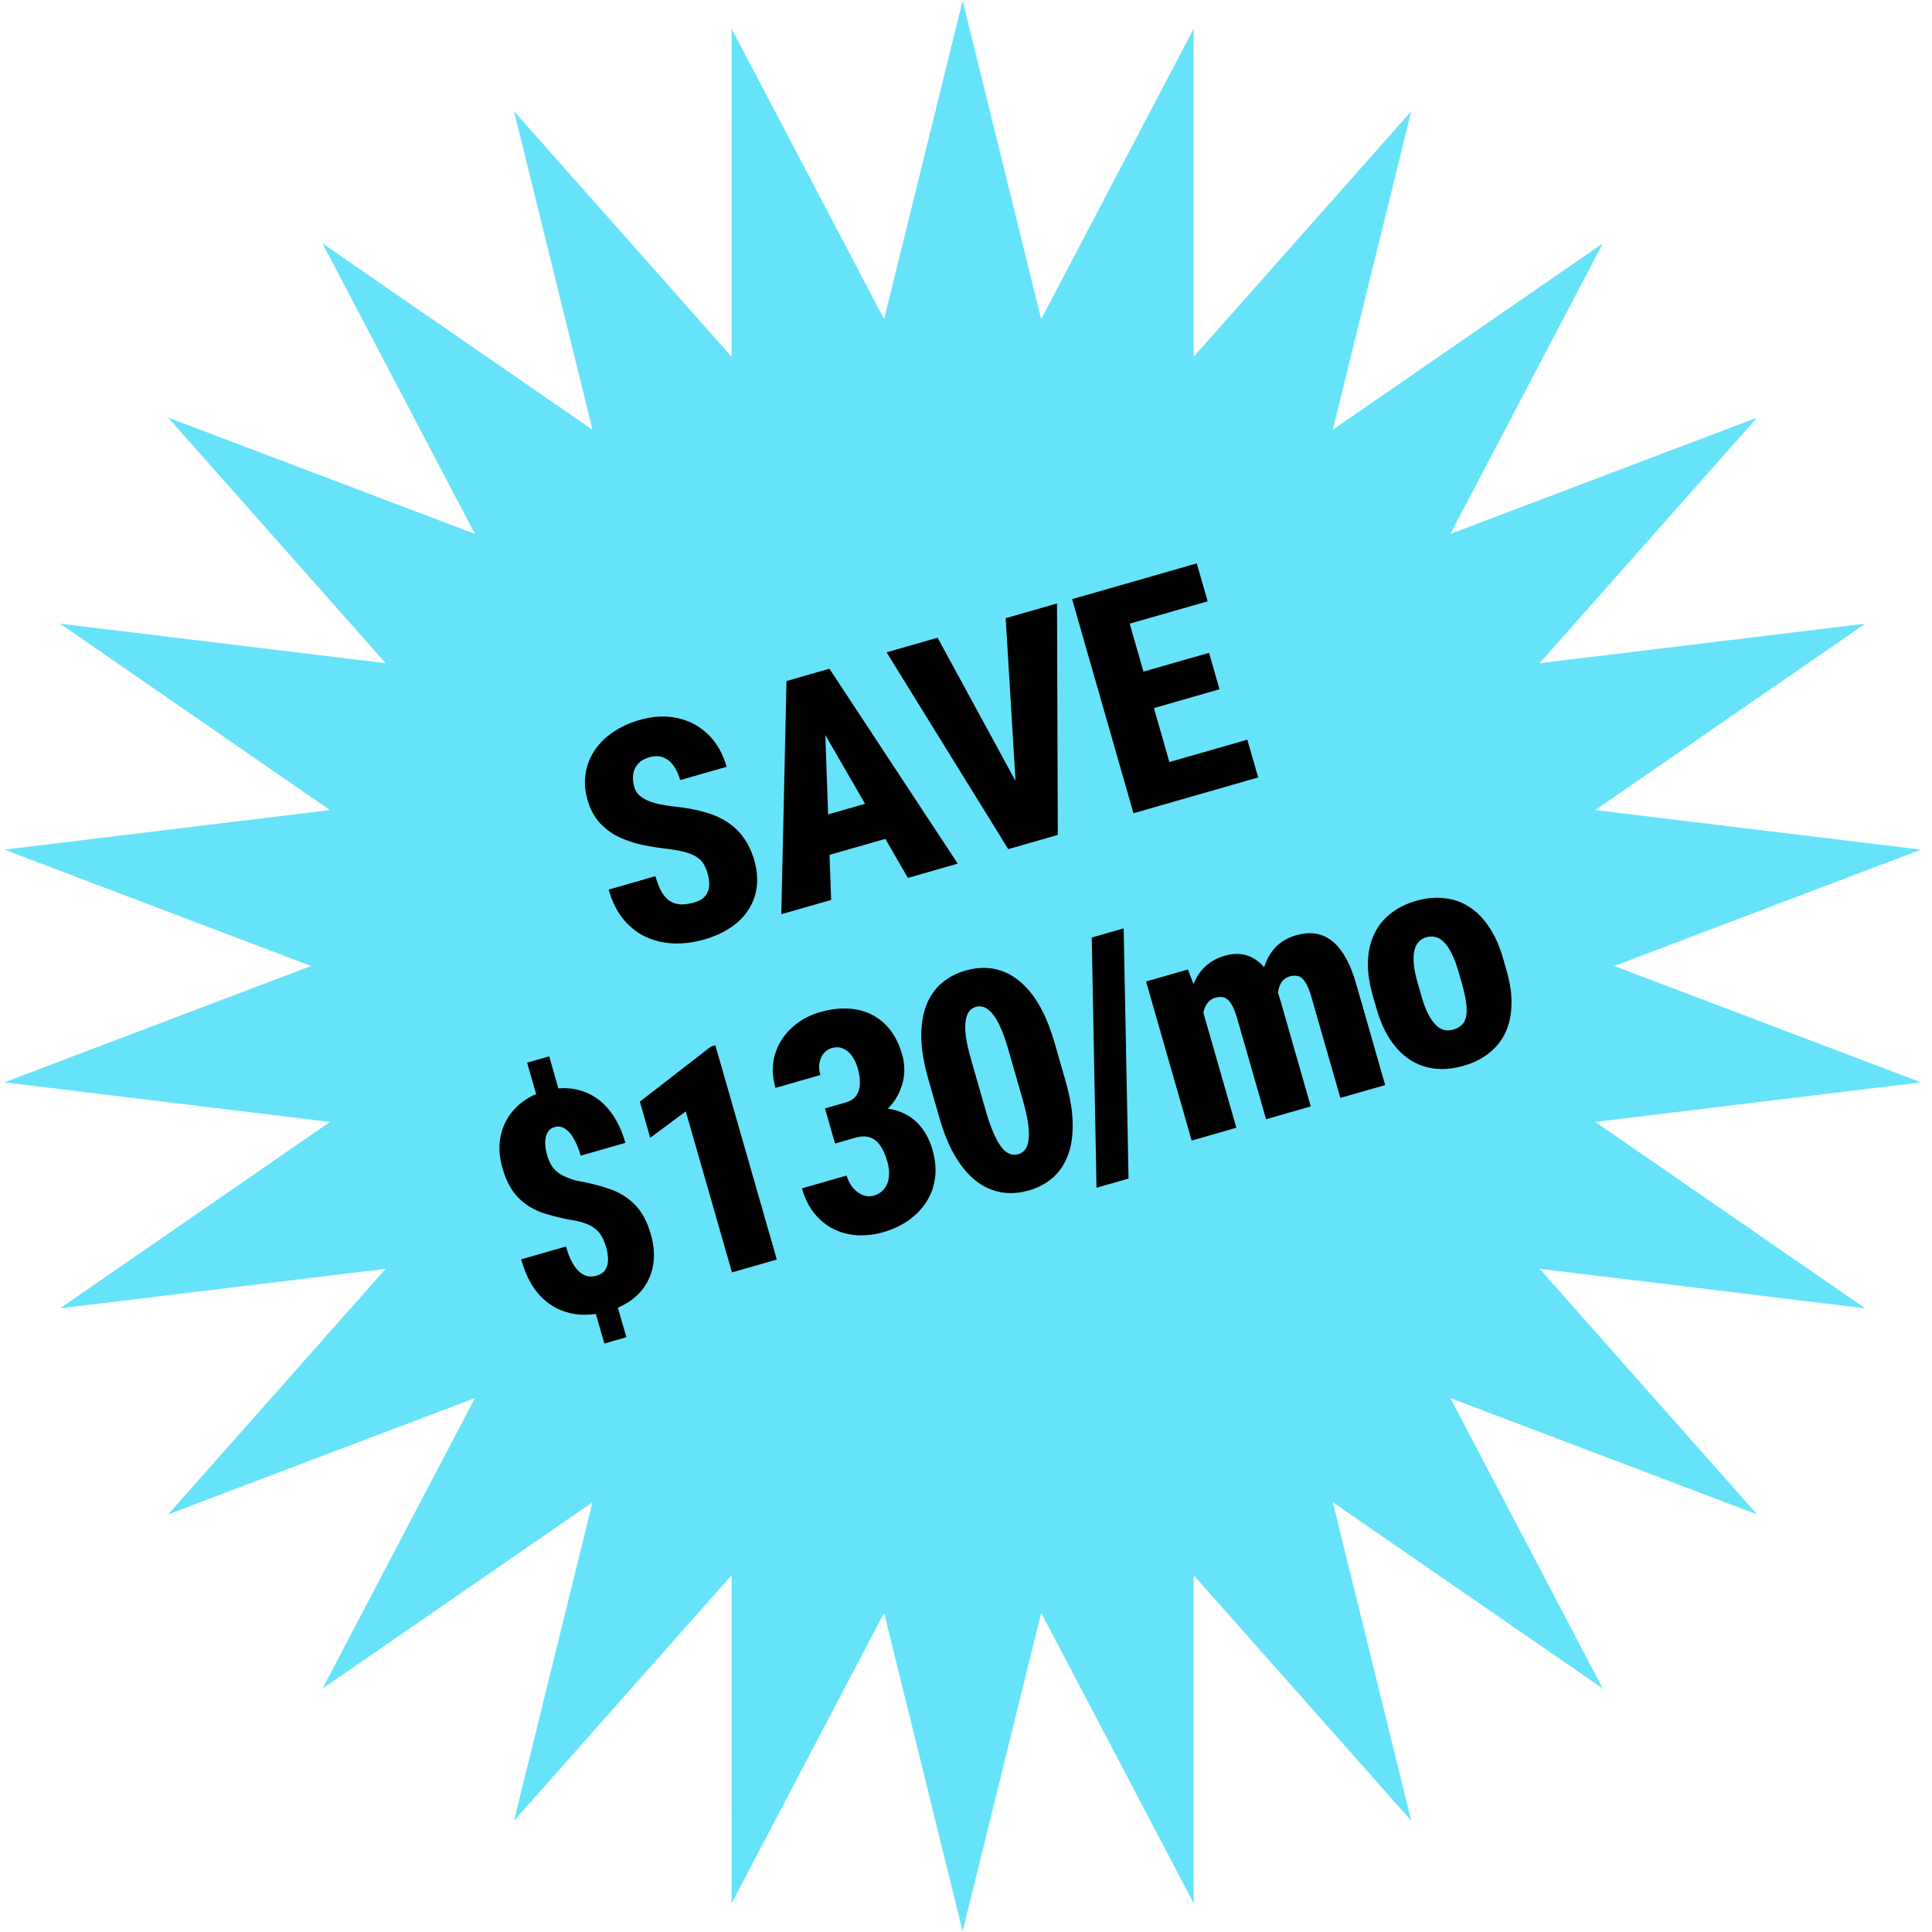
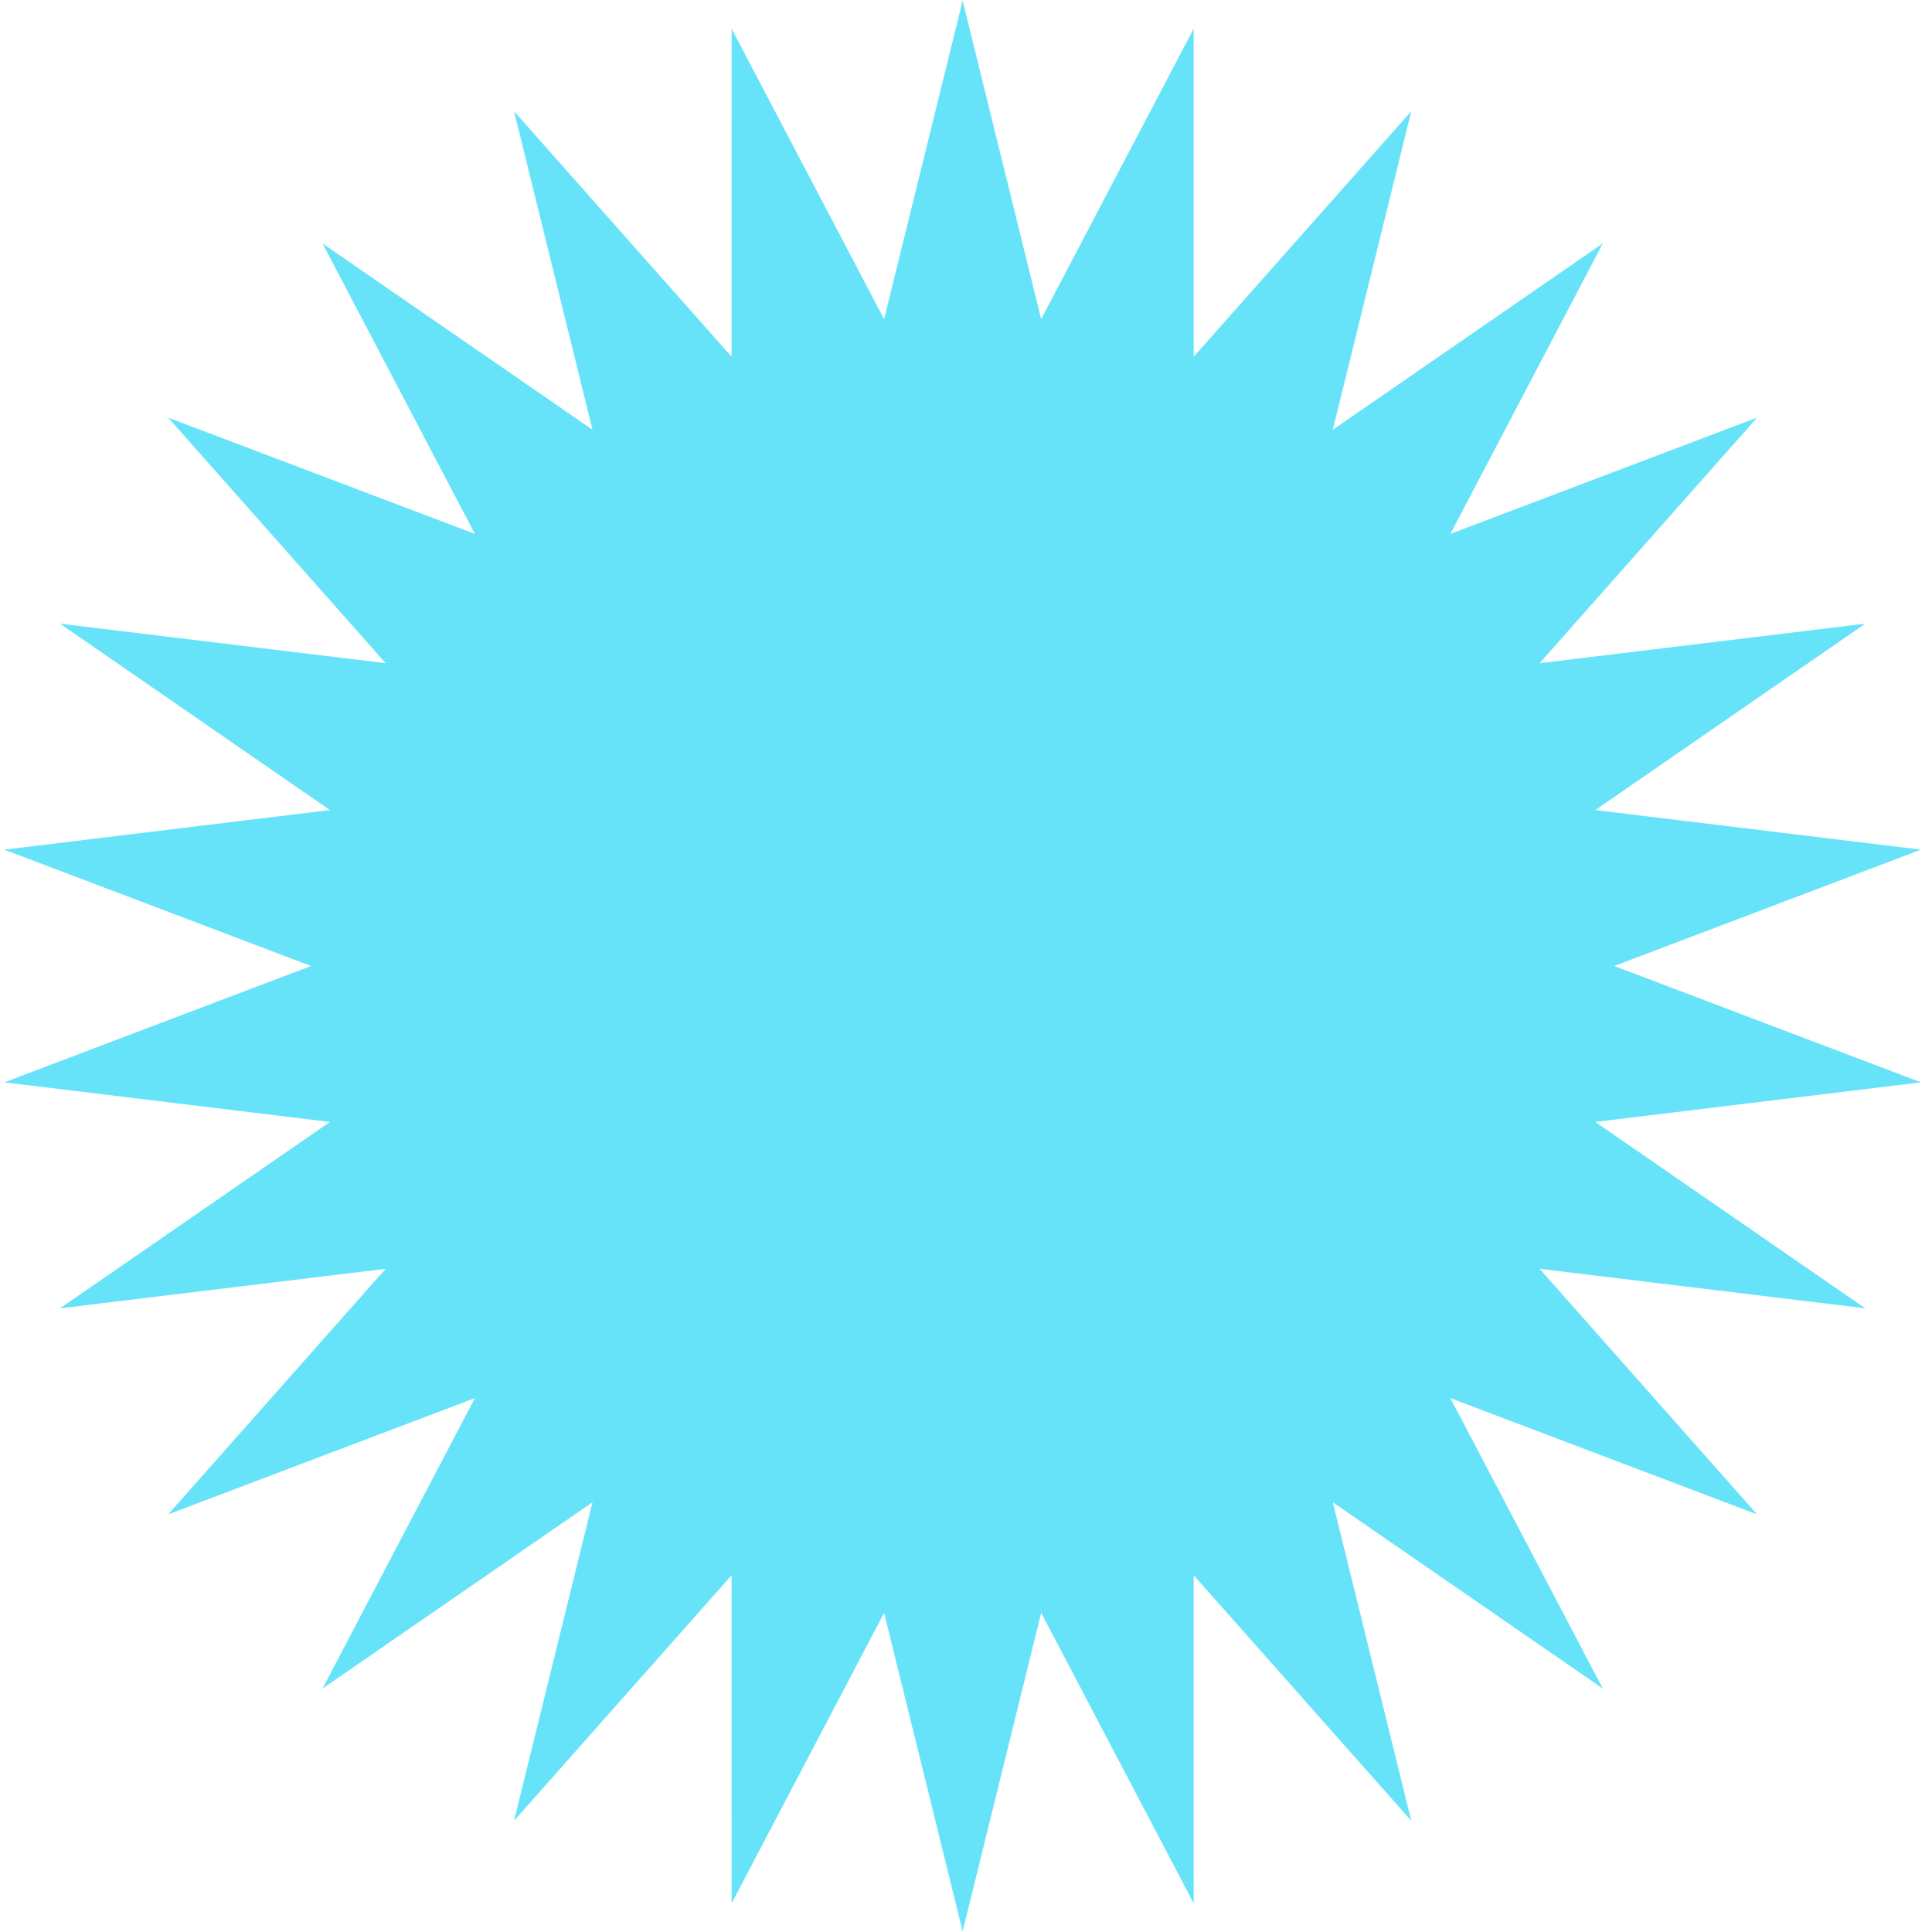
<svg xmlns="http://www.w3.org/2000/svg" width="111" height="111" viewBox="0 0 111 111" fill="none">
  <path d="M55.307 0.036L59.82 18.335L68.581 1.648L68.583 20.495L81.083 6.389L76.575 24.689L92.087 13.985L83.33 30.674L100.953 23.993L88.457 38.102L107.167 35.832L91.657 46.541L110.367 48.815L92.745 55.5L110.367 62.185L91.657 64.46L107.167 75.168L88.457 72.898L100.953 87.007L83.33 80.326L92.087 97.015L76.575 86.311L81.083 104.611L68.583 90.505L68.581 109.352L59.82 92.665L55.307 110.964L50.795 92.665L42.034 109.352L42.032 90.505L29.532 104.611L34.04 86.311L18.528 97.015L27.284 80.326L9.661 87.007L22.157 72.898L3.448 75.168L18.957 64.46L0.248 62.185L17.869 55.5L0.248 48.815L18.957 46.541L3.448 35.832L22.157 38.102L9.661 23.993L27.284 30.674L18.528 13.985L34.04 24.689L29.532 6.389L42.032 20.495L42.034 1.648L50.795 18.335L55.307 0.036Z" fill="#67E3F9" />
-   <path d="M40.664 50.217C40.604 50.008 40.531 49.828 40.445 49.676C40.357 49.519 40.236 49.385 40.084 49.277C39.929 49.163 39.718 49.065 39.451 48.983C39.183 48.901 38.844 48.834 38.433 48.781C37.929 48.724 37.431 48.648 36.94 48.551C36.453 48.447 35.999 48.296 35.577 48.1C35.153 47.899 34.783 47.627 34.465 47.285C34.146 46.938 33.909 46.494 33.754 45.953C33.604 45.429 33.567 44.928 33.643 44.449C33.717 43.965 33.889 43.522 34.158 43.122C34.426 42.716 34.779 42.365 35.219 42.068C35.656 41.766 36.165 41.532 36.745 41.365C37.528 41.141 38.258 41.105 38.936 41.258C39.612 41.406 40.196 41.72 40.688 42.2C41.177 42.676 41.531 43.294 41.749 44.054L39.08 44.819C38.984 44.487 38.856 44.21 38.695 43.988C38.532 43.76 38.335 43.604 38.103 43.518C37.875 43.425 37.609 43.422 37.305 43.509C37.023 43.59 36.806 43.716 36.654 43.887C36.503 44.059 36.411 44.259 36.379 44.487C36.347 44.716 36.366 44.954 36.437 45.202C36.494 45.399 36.589 45.561 36.723 45.687C36.862 45.812 37.029 45.916 37.224 46.001C37.425 46.083 37.651 46.152 37.905 46.208C38.164 46.261 38.439 46.304 38.729 46.337C39.343 46.399 39.902 46.498 40.404 46.634C40.913 46.769 41.357 46.958 41.738 47.202C42.123 47.44 42.447 47.743 42.712 48.112C42.98 48.474 43.189 48.914 43.337 49.432C43.489 49.961 43.536 50.466 43.479 50.946C43.42 51.42 43.264 51.855 43.012 52.25C42.765 52.644 42.425 52.988 41.991 53.283C41.558 53.578 41.045 53.81 40.454 53.98C39.896 54.14 39.336 54.215 38.772 54.206C38.207 54.191 37.674 54.076 37.173 53.86C36.678 53.642 36.238 53.308 35.853 52.858C35.468 52.408 35.173 51.825 34.968 51.11L37.654 50.339C37.759 50.705 37.88 51.009 38.016 51.25C38.156 51.484 38.316 51.658 38.495 51.771C38.679 51.883 38.883 51.947 39.107 51.962C39.335 51.969 39.592 51.932 39.88 51.85C40.172 51.766 40.386 51.64 40.521 51.474C40.657 51.307 40.73 51.118 40.743 50.907C40.76 50.689 40.733 50.459 40.664 50.217ZM47.377 41.087L47.752 51.705L44.888 52.526L45.187 39.127L46.97 38.616L47.377 41.087ZM52.162 50.44L46.845 41.24L45.838 38.941L47.654 38.42L55.026 49.619L52.162 50.44ZM50.939 45.826L51.562 47.997L46.112 49.56L45.49 47.388L50.939 45.826ZM58.392 45.654L57.78 35.516L60.729 34.671L60.775 47.97L58.832 48.527L58.392 45.654ZM53.868 36.638L58.722 45.56L59.888 48.224L57.928 48.786L50.937 37.479L53.868 36.638ZM71.664 42.498L72.287 44.669L66.922 46.208L66.299 44.036L71.664 42.498ZM64.281 33.652L67.809 45.953L65.122 46.724L61.595 34.422L64.281 33.652ZM69.464 37.506L70.065 39.601L65.41 40.936L64.809 38.84L69.464 37.506ZM68.759 32.368L69.384 34.548L64.019 36.086L63.394 33.907L68.759 32.368ZM31.553 60.691L32.267 63.183L31 63.546L30.285 61.054L31.553 60.691ZM35.331 74.538L35.988 76.828L34.721 77.191L34.064 74.901L35.331 74.538ZM34.825 71.657C34.736 71.347 34.626 71.098 34.492 70.911C34.358 70.718 34.186 70.563 33.975 70.447C33.765 70.33 33.506 70.234 33.198 70.158C32.488 70.044 31.846 69.896 31.269 69.714C30.698 69.53 30.209 69.238 29.802 68.836C29.394 68.435 29.083 67.86 28.868 67.111C28.668 66.412 28.64 65.765 28.786 65.168C28.931 64.566 29.221 64.05 29.659 63.62C30.095 63.184 30.651 62.869 31.326 62.675C31.839 62.529 32.332 62.485 32.806 62.544C33.286 62.601 33.729 62.755 34.136 63.004C34.543 63.253 34.899 63.602 35.204 64.05C35.51 64.499 35.752 65.036 35.931 65.662L33.363 66.398C33.269 66.071 33.163 65.794 33.042 65.567C32.928 65.337 32.806 65.156 32.676 65.022C32.546 64.889 32.415 64.802 32.281 64.761C32.146 64.714 32.011 64.71 31.875 64.749C31.678 64.806 31.536 64.916 31.45 65.082C31.367 65.239 31.324 65.431 31.322 65.657C31.326 65.882 31.364 66.124 31.439 66.383C31.515 66.648 31.618 66.871 31.75 67.053C31.879 67.229 32.05 67.378 32.262 67.5C32.478 67.615 32.743 67.722 33.058 67.82C33.769 67.94 34.408 68.098 34.977 68.294C35.549 68.484 36.039 68.779 36.447 69.18C36.86 69.58 37.174 70.154 37.389 70.903C37.599 71.635 37.629 72.303 37.479 72.907C37.333 73.504 37.037 74.012 36.59 74.433C36.148 74.846 35.575 75.154 34.871 75.356C34.42 75.485 33.953 75.546 33.47 75.538C32.99 75.523 32.519 75.412 32.057 75.203C31.599 74.987 31.185 74.651 30.817 74.196C30.453 73.733 30.161 73.119 29.941 72.353L32.518 71.614C32.63 72.003 32.753 72.318 32.89 72.559C33.032 72.799 33.179 72.982 33.331 73.109C33.487 73.229 33.645 73.302 33.806 73.33C33.964 73.351 34.122 73.34 34.28 73.294C34.505 73.23 34.669 73.119 34.77 72.962C34.875 72.797 34.93 72.605 34.933 72.385C34.936 72.158 34.9 71.916 34.825 71.657ZM41.1 60.056L44.63 72.365L42.053 73.104L39.4 63.853L37.358 65.371L36.762 63.293L40.846 60.129L41.1 60.056ZM47.398 63.681L48.589 63.34C48.853 63.264 49.052 63.137 49.184 62.959C49.319 62.773 49.392 62.548 49.401 62.284C49.415 62.012 49.374 61.709 49.279 61.377C49.2 61.101 49.089 60.865 48.947 60.667C48.805 60.471 48.637 60.33 48.442 60.245C48.246 60.156 48.026 60.145 47.784 60.215C47.615 60.263 47.466 60.361 47.338 60.507C47.209 60.654 47.124 60.837 47.084 61.056C47.041 61.269 47.057 61.505 47.131 61.764L44.554 62.503C44.359 61.822 44.347 61.185 44.519 60.593C44.696 60 45.014 59.491 45.471 59.068C45.927 58.638 46.473 58.332 47.11 58.15C47.842 57.94 48.525 57.887 49.158 57.992C49.792 58.097 50.341 58.366 50.807 58.799C51.273 59.233 51.615 59.832 51.835 60.598C51.951 61.004 51.984 61.415 51.933 61.832C51.88 62.243 51.748 62.635 51.538 63.006C51.327 63.377 51.043 63.703 50.684 63.982C50.331 64.26 49.909 64.469 49.419 64.61L47.797 65.075L47.398 63.681ZM47.977 65.7L47.587 64.34L49.209 63.875C49.755 63.718 50.263 63.652 50.733 63.676C51.203 63.699 51.624 63.807 51.996 63.999C52.372 64.184 52.693 64.452 52.958 64.802C53.229 65.151 53.434 65.571 53.575 66.061C53.74 66.635 53.788 67.176 53.72 67.683C53.652 68.19 53.485 68.65 53.219 69.061C52.953 69.473 52.607 69.828 52.181 70.127C51.759 70.419 51.272 70.644 50.719 70.802C50.28 70.928 49.824 70.986 49.352 70.975C48.878 70.958 48.424 70.854 47.991 70.661C47.563 70.467 47.181 70.174 46.843 69.783C46.506 69.392 46.249 68.89 46.073 68.276L48.641 67.54C48.72 67.816 48.843 68.052 49.009 68.248C49.18 68.442 49.369 68.58 49.575 68.662C49.782 68.743 49.989 68.753 50.197 68.694C50.456 68.619 50.659 68.488 50.806 68.299C50.954 68.111 51.041 67.885 51.069 67.621C51.101 67.349 51.073 67.062 50.986 66.757C50.863 66.329 50.714 66 50.538 65.77C50.363 65.54 50.159 65.394 49.928 65.333C49.703 65.269 49.449 65.278 49.168 65.359L47.977 65.7ZM60.599 59.941L61.226 62.13C61.486 63.036 61.62 63.845 61.629 64.556C61.642 65.259 61.549 65.871 61.351 66.391C61.153 66.911 60.861 67.339 60.476 67.675C60.094 68.004 59.639 68.244 59.11 68.396C58.687 68.517 58.272 68.567 57.863 68.543C57.452 68.515 57.056 68.409 56.674 68.226C56.298 68.041 55.944 67.774 55.612 67.424C55.281 67.074 54.975 66.635 54.695 66.105C54.419 65.569 54.177 64.937 53.969 64.211L53.341 62.023C53.08 61.11 52.942 60.302 52.93 59.599C52.923 58.894 53.018 58.281 53.217 57.761C53.42 57.239 53.716 56.813 54.103 56.483C54.489 56.153 54.947 55.911 55.477 55.76C55.899 55.639 56.312 55.59 56.715 55.615C57.124 55.638 57.517 55.742 57.893 55.926C58.269 56.111 58.623 56.378 58.955 56.728C59.292 57.076 59.599 57.519 59.875 58.055C60.149 58.586 60.39 59.215 60.599 59.941ZM58.763 63.202L57.937 60.321C57.817 59.904 57.696 59.545 57.574 59.245C57.451 58.945 57.328 58.697 57.205 58.501C57.081 58.305 56.956 58.155 56.829 58.051C56.706 57.94 56.579 57.87 56.448 57.84C56.324 57.809 56.199 57.811 56.075 57.846C55.912 57.893 55.779 57.983 55.677 58.116C55.575 58.249 55.508 58.439 55.475 58.686C55.441 58.928 55.449 59.233 55.5 59.602C55.557 59.97 55.659 60.413 55.808 60.931L56.634 63.812C56.754 64.229 56.875 64.59 57 64.896C57.122 65.196 57.243 65.448 57.362 65.651C57.487 65.853 57.611 66.01 57.735 66.121C57.864 66.23 57.993 66.299 58.124 66.329C58.252 66.353 58.382 66.347 58.511 66.309C58.669 66.264 58.799 66.175 58.901 66.042C59.003 65.909 59.068 65.72 59.095 65.475C59.127 65.228 59.118 64.916 59.065 64.541C59.012 64.166 58.912 63.72 58.763 63.202ZM64.558 53.339L64.839 67.713L62.998 68.242L62.724 53.864L64.558 53.339ZM68.963 57.571L71.034 64.794L68.466 65.531L65.845 56.389L68.252 55.699L68.963 57.571ZM69.304 60.005L68.667 60.206C68.472 59.567 68.359 58.96 68.327 58.384C68.296 57.807 68.347 57.284 68.48 56.813C68.619 56.34 68.846 55.94 69.16 55.612C69.48 55.283 69.891 55.046 70.392 54.902C70.719 54.809 71.038 54.784 71.349 54.829C71.659 54.868 71.95 54.989 72.221 55.191C72.497 55.387 72.747 55.675 72.972 56.055C73.201 56.428 73.397 56.9 73.56 57.468L75.309 63.568L72.741 64.305L71.086 58.534C70.972 58.134 70.851 57.843 70.726 57.659C70.604 57.469 70.47 57.352 70.323 57.309C70.177 57.265 70.008 57.271 69.816 57.326C69.63 57.379 69.478 57.487 69.36 57.649C69.242 57.81 69.163 58.013 69.123 58.256C69.081 58.494 69.076 58.763 69.108 59.065C69.138 59.361 69.204 59.675 69.304 60.005ZM73.605 58.644L72.83 58.94C72.634 58.319 72.516 57.728 72.477 57.166C72.442 56.597 72.489 56.081 72.618 55.617C72.753 55.152 72.972 54.757 73.275 54.432C73.583 54.106 73.988 53.871 74.49 53.727C74.85 53.624 75.195 53.592 75.523 53.632C75.857 53.67 76.171 53.797 76.464 54.012C76.755 54.221 77.025 54.533 77.272 54.95C77.52 55.367 77.737 55.902 77.925 56.555L79.584 62.342L77.007 63.081L75.348 57.294C75.235 56.9 75.115 56.611 74.99 56.428C74.868 56.237 74.735 56.123 74.59 56.085C74.443 56.042 74.28 56.046 74.1 56.098C73.903 56.154 73.75 56.259 73.641 56.412C73.538 56.563 73.468 56.754 73.43 56.984C73.393 57.215 73.39 57.471 73.423 57.755C73.454 58.032 73.514 58.329 73.605 58.644ZM79.08 57.934L78.874 57.216C78.667 56.495 78.573 55.836 78.591 55.24C78.614 54.642 78.737 54.113 78.958 53.653C79.18 53.193 79.492 52.805 79.895 52.488C80.302 52.164 80.787 51.922 81.351 51.76C81.925 51.595 82.468 51.543 82.979 51.604C83.494 51.657 83.968 51.82 84.399 52.093C84.831 52.365 85.212 52.749 85.544 53.246C85.881 53.74 86.152 54.348 86.359 55.069L86.565 55.787C86.77 56.503 86.861 57.159 86.837 57.757C86.819 58.354 86.7 58.885 86.48 59.35C86.259 59.81 85.944 60.199 85.535 60.517C85.132 60.834 84.649 61.073 84.086 61.234C83.517 61.398 82.975 61.453 82.46 61.399C81.95 61.344 81.477 61.181 81.039 60.91C80.606 60.632 80.221 60.246 79.884 59.751C79.553 59.255 79.285 58.649 79.08 57.934ZM81.451 56.477L81.656 57.195C81.773 57.6 81.898 57.942 82.033 58.221C82.173 58.497 82.321 58.714 82.475 58.871C82.63 59.028 82.79 59.128 82.955 59.172C83.126 59.215 83.304 59.209 83.49 59.156C83.704 59.095 83.872 59.001 83.994 58.874C84.122 58.746 84.204 58.576 84.241 58.365C84.278 58.153 84.274 57.895 84.23 57.591C84.191 57.285 84.113 56.929 83.997 56.524L83.791 55.806C83.676 55.406 83.549 55.07 83.411 54.799C83.276 54.521 83.131 54.303 82.977 54.147C82.828 53.988 82.664 53.886 82.486 53.839C82.314 53.791 82.135 53.794 81.949 53.847C81.769 53.898 81.618 53.99 81.498 54.123C81.383 54.253 81.301 54.426 81.253 54.641C81.211 54.854 81.203 55.115 81.231 55.424C81.263 55.726 81.336 56.077 81.451 56.477Z" fill="black" />
</svg>